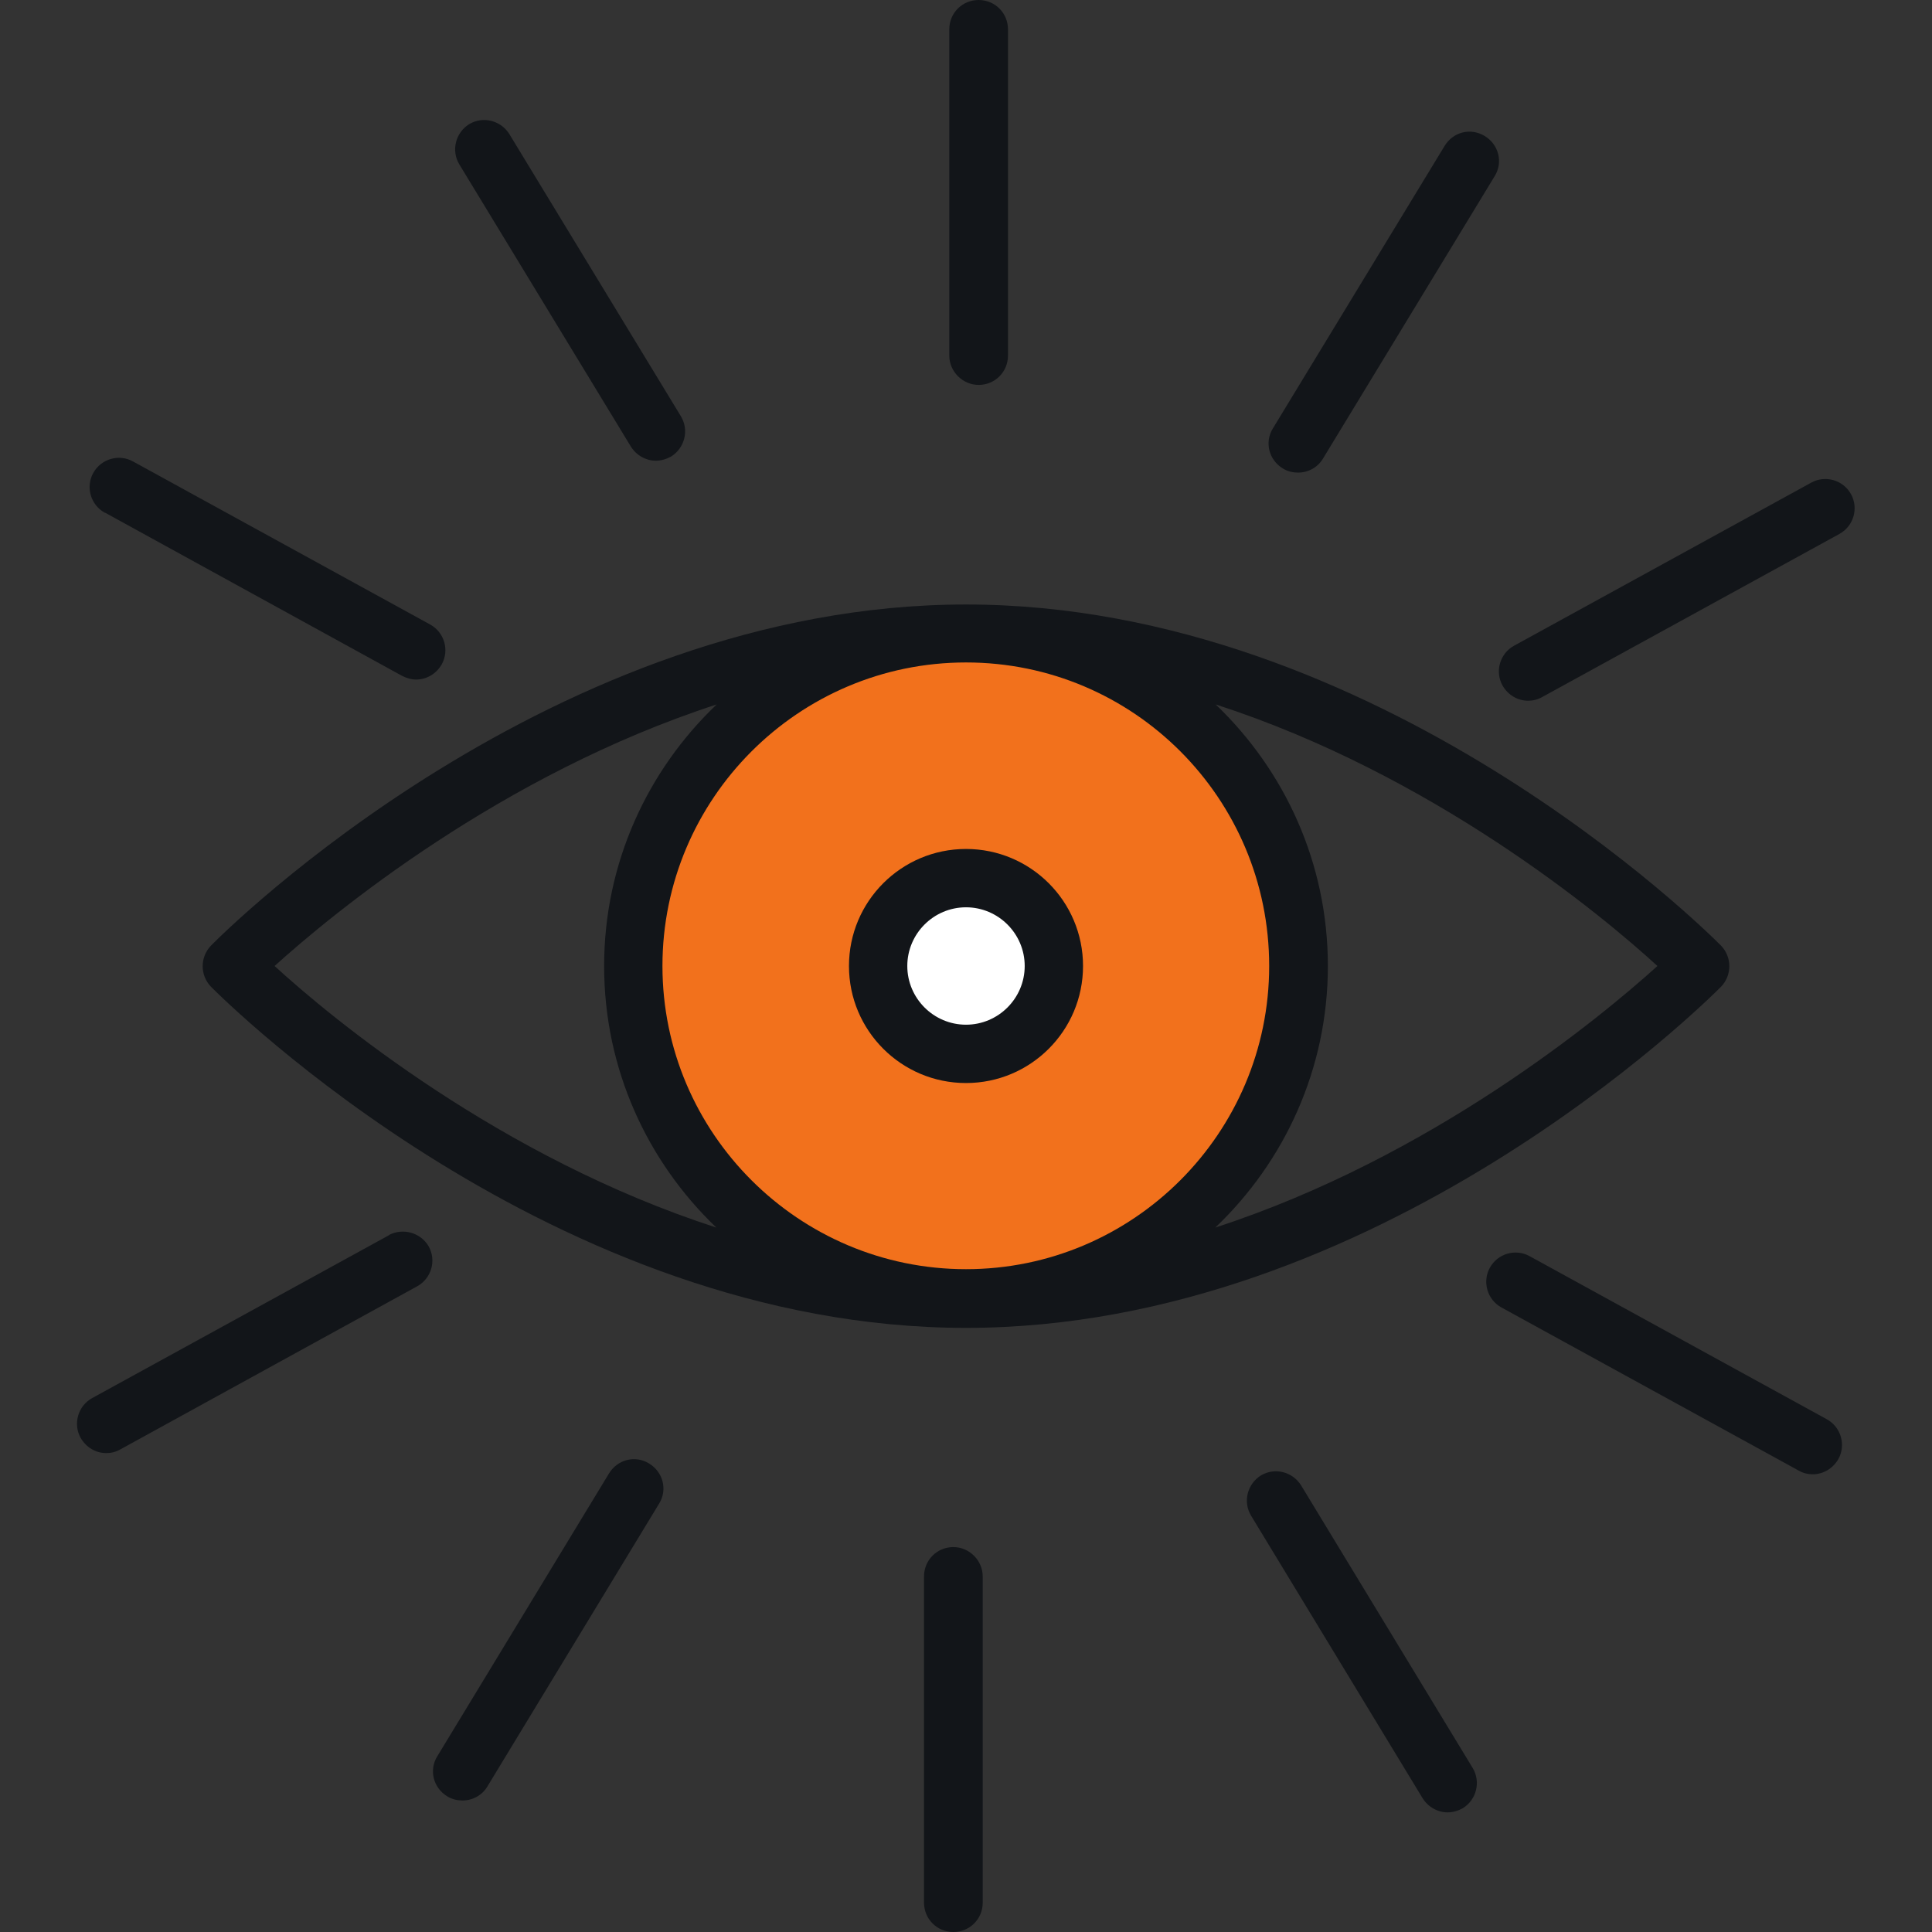
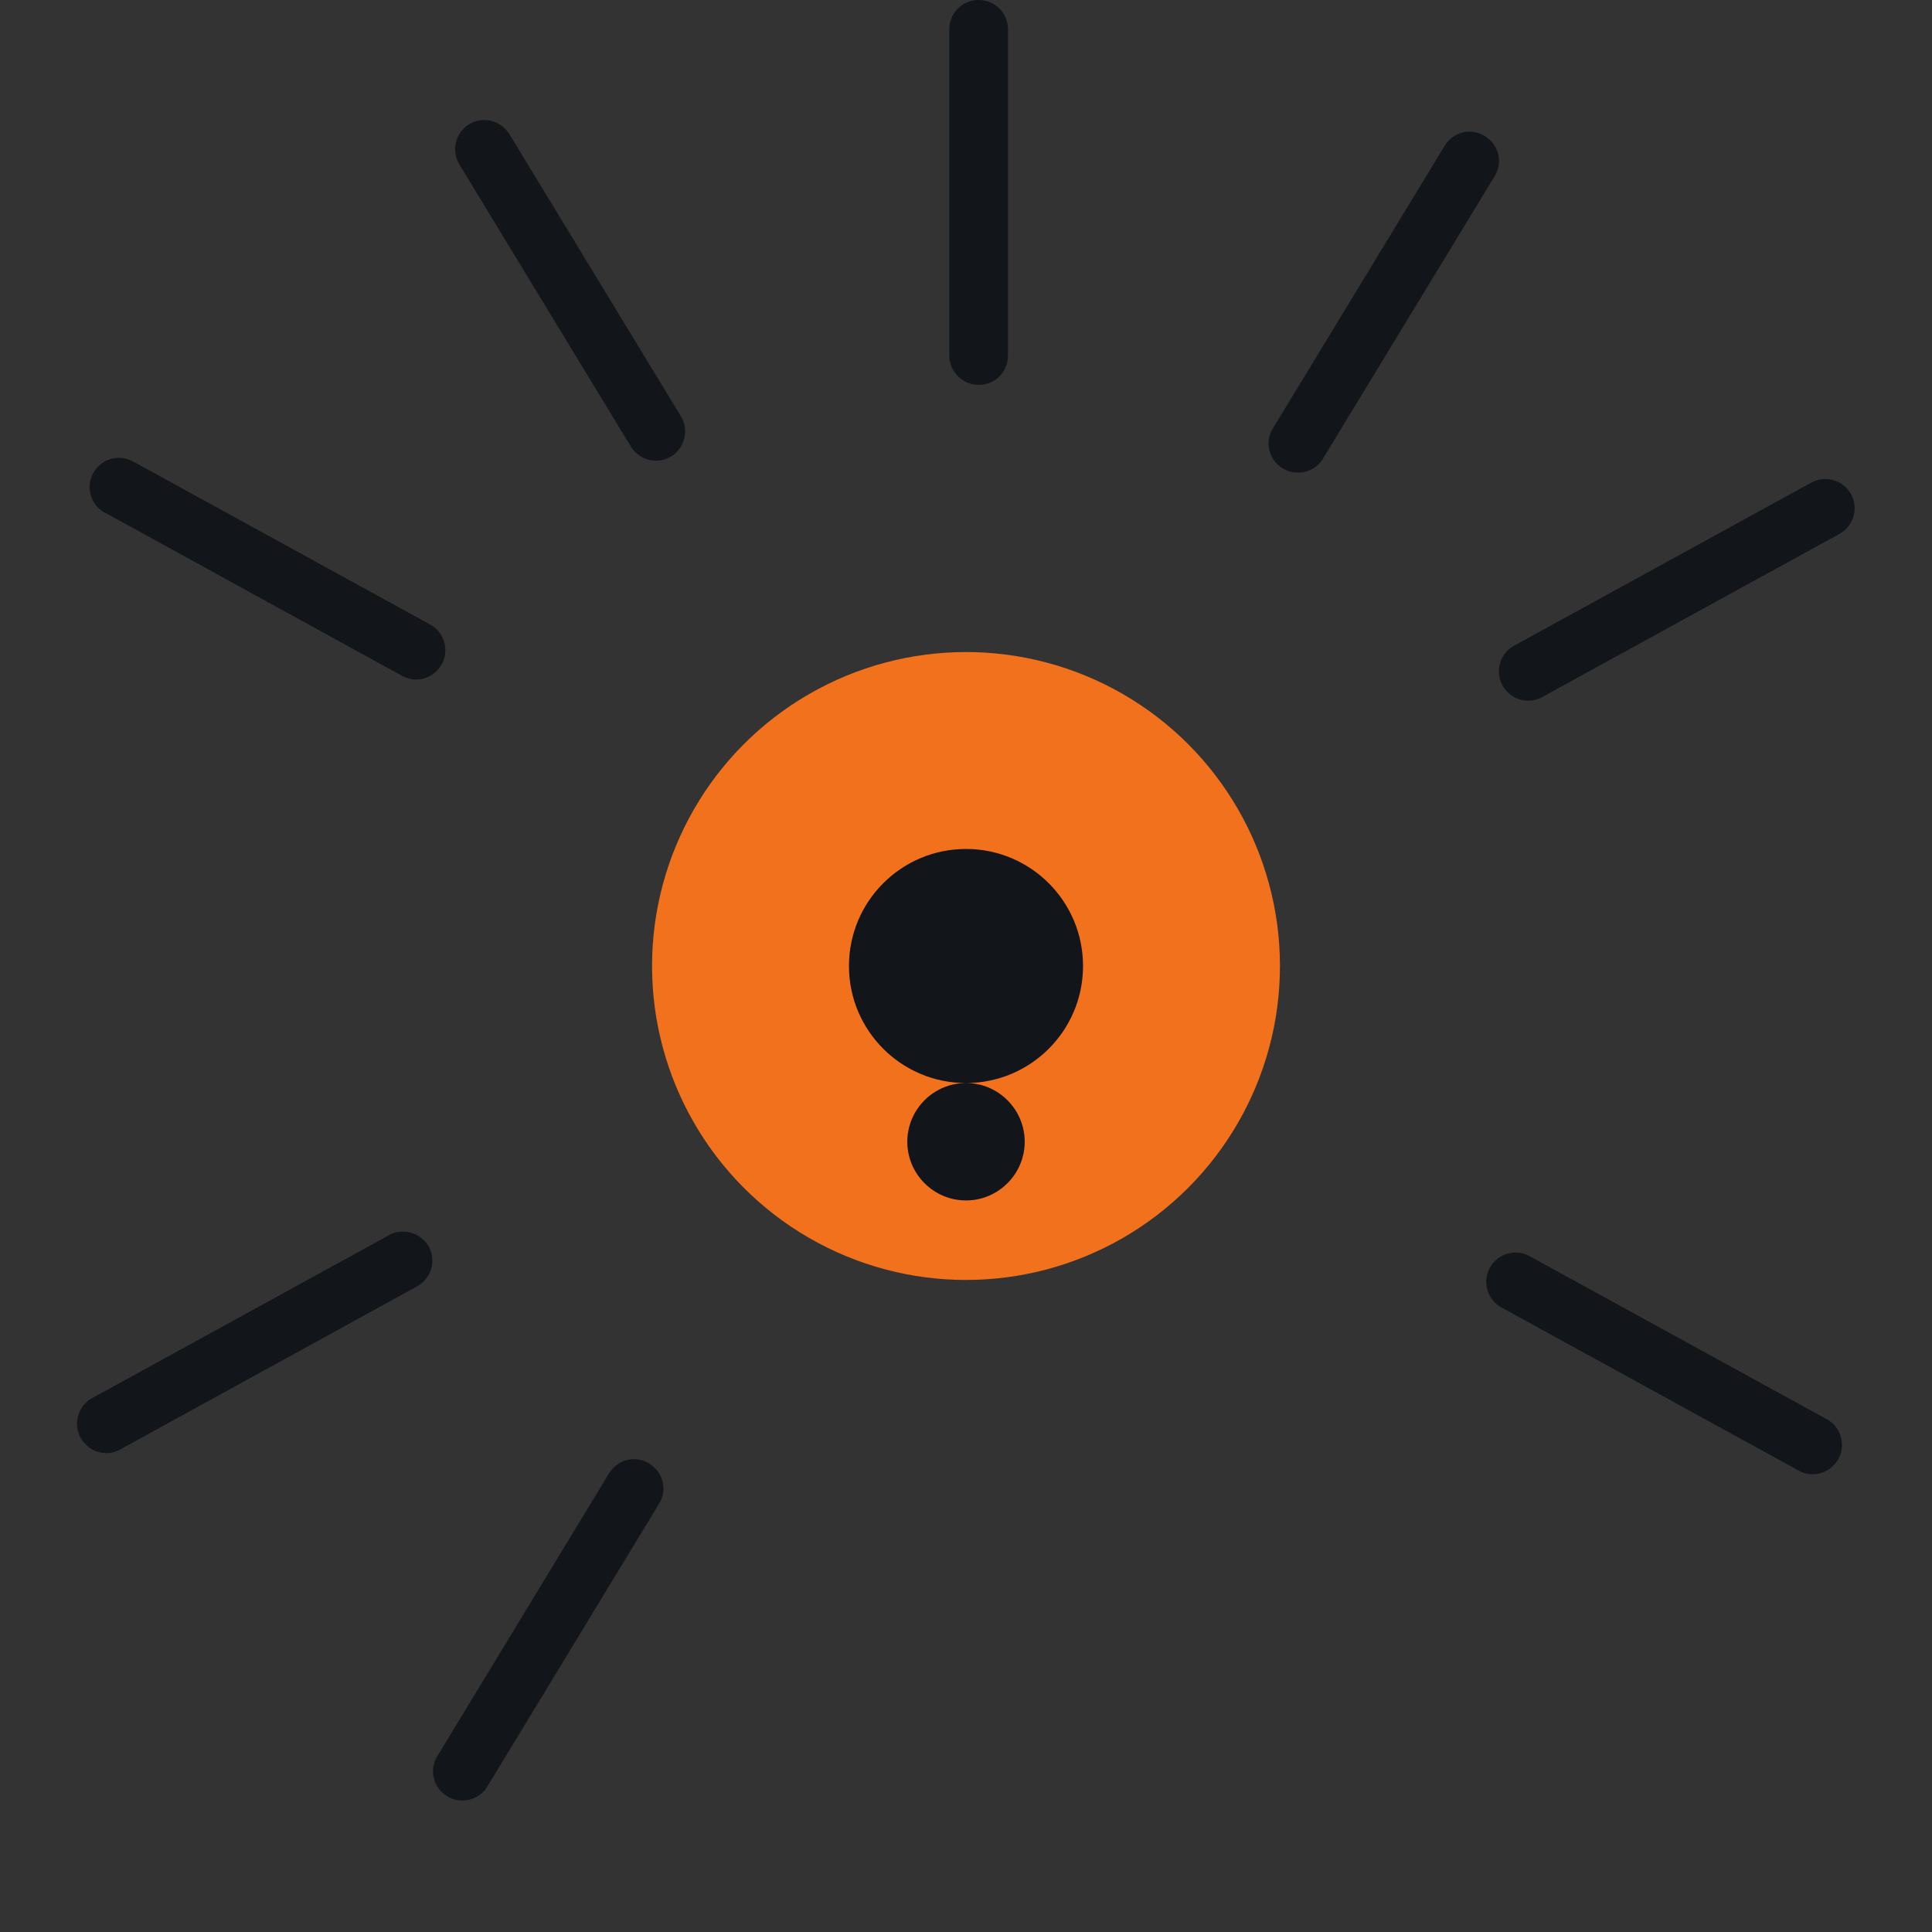
<svg xmlns="http://www.w3.org/2000/svg" id="Layer_1" viewBox="0 0 52 52">
  <rect x="0" y="0" width="52" height="52" fill="#333333" stroke="none" />
  <defs>
    <style>
      .cls-1 {
        fill: #121519;
      }

      .cls-2 {
        fill: #fff;
      }

      .cls-3 {
        fill: #f2711c;
      }
    </style>
  </defs>
  <circle class="cls-3" cx="26" cy="26" r="8.45" />
-   <circle class="cls-2" cx="26" cy="26" r="1.81" />
  <g>
-     <path class="cls-1" d="M5.68,25.45c-.3.31-.3.8,0,1.11.37.37,9.21,9.18,20.32,9.18s19.95-8.81,20.32-9.18c.3-.31.3-.8,0-1.11-.37-.37-9.21-9.18-20.32-9.18S6.05,25.07,5.68,25.45ZM34.16,26c0,4.5-3.66,8.16-8.16,8.16s-8.17-3.66-8.17-8.16,3.66-8.17,8.17-8.17,8.16,3.66,8.16,8.17ZM7.39,26c1.56-1.41,6.09-5.15,11.9-7.04-1.86,1.77-3.03,4.27-3.03,7.04s1.16,5.26,3.02,7.04c-5.81-1.88-10.34-5.62-11.89-7.04ZM44.61,26c-1.56,1.41-6.09,5.15-11.9,7.04,1.86-1.77,3.03-4.27,3.03-7.04s-1.16-5.26-3.02-7.04c5.81,1.88,10.34,5.62,11.89,7.04Z" />
-     <path class="cls-1" d="M26,29.15c1.74,0,3.15-1.41,3.15-3.15s-1.41-3.15-3.15-3.15-3.15,1.41-3.15,3.15,1.41,3.15,3.15,3.15ZM26,24.42c.87,0,1.58.71,1.58,1.58s-.71,1.58-1.58,1.58-1.58-.71-1.58-1.58.71-1.58,1.58-1.58h0Z" />
+     <path class="cls-1" d="M26,29.15c1.74,0,3.15-1.41,3.15-3.15s-1.41-3.15-3.15-3.15-3.15,1.41-3.15,3.15,1.41,3.15,3.15,3.15Zc.87,0,1.58.71,1.58,1.58s-.71,1.58-1.58,1.58-1.58-.71-1.58-1.58.71-1.58,1.58-1.58h0Z" />
    <path class="cls-1" d="M26.34,10.36c.44,0,.79-.35.79-.79V.79c0-.44-.35-.79-.79-.79s-.79.35-.79.79v8.78c0,.43.36.79.79.79Z" />
    <path class="cls-1" d="M16.98,12.02c.15.24.41.38.67.38.14,0,.28-.04.41-.11.37-.23.49-.71.27-1.08l-4.62-7.6c-.23-.37-.71-.49-1.08-.27-.37.23-.49.71-.27,1.08l4.62,7.6Z" />
    <path class="cls-1" d="M2.83,13.8l7.99,4.39c.12.06.25.1.38.1.28,0,.54-.15.69-.41.21-.38.07-.86-.31-1.07l-8-4.39c-.38-.21-.86-.07-1.07.31s-.07.86.31,1.07h0Z" />
    <path class="cls-1" d="M10.48,33.24l-8,4.39c-.38.21-.52.69-.31,1.07.15.26.41.41.69.41.13,0,.26-.03.38-.1l7.99-4.39c.38-.21.52-.69.31-1.07-.21-.37-.69-.51-1.07-.31Z" />
    <path class="cls-1" d="M17.47,39.39c-.37-.23-.85-.11-1.08.27l-4.62,7.61c-.23.37-.11.85.27,1.08.13.08.27.11.41.11.27,0,.53-.14.67-.38l4.62-7.61c.23-.37.11-.85-.27-1.08Z" />
-     <path class="cls-1" d="M25.66,41.64c-.44,0-.79.35-.79.79v8.78c0,.44.35.79.79.79s.79-.35.79-.79v-8.78c0-.43-.36-.79-.79-.79h0Z" />
-     <path class="cls-1" d="M35.02,39.98c-.23-.37-.71-.49-1.08-.27-.37.23-.49.71-.27,1.08l4.62,7.61c.15.24.41.38.67.38.14,0,.28-.04.41-.11.37-.23.49-.71.27-1.08l-4.62-7.61Z" />
    <path class="cls-1" d="M49.17,38.2l-8-4.39c-.38-.21-.86-.07-1.07.31s-.07.86.31,1.07l8,4.39c.12.07.25.1.38.1.28,0,.54-.15.69-.41.21-.38.07-.86-.31-1.07Z" />
    <path class="cls-1" d="M49.82,13.3c-.21-.38-.69-.52-1.07-.31l-8,4.39c-.38.21-.52.69-.31,1.07.15.26.41.41.69.41.13,0,.26-.03.38-.1l8-4.39c.38-.21.52-.69.31-1.07Z" />
    <path class="cls-1" d="M34.53,12.61c.13.08.27.11.41.11.27,0,.53-.14.67-.38l4.62-7.6c.23-.37.11-.85-.27-1.08s-.85-.11-1.08.27l-4.62,7.6c-.23.37-.11.85.27,1.08Z" />
  </g>
</svg>